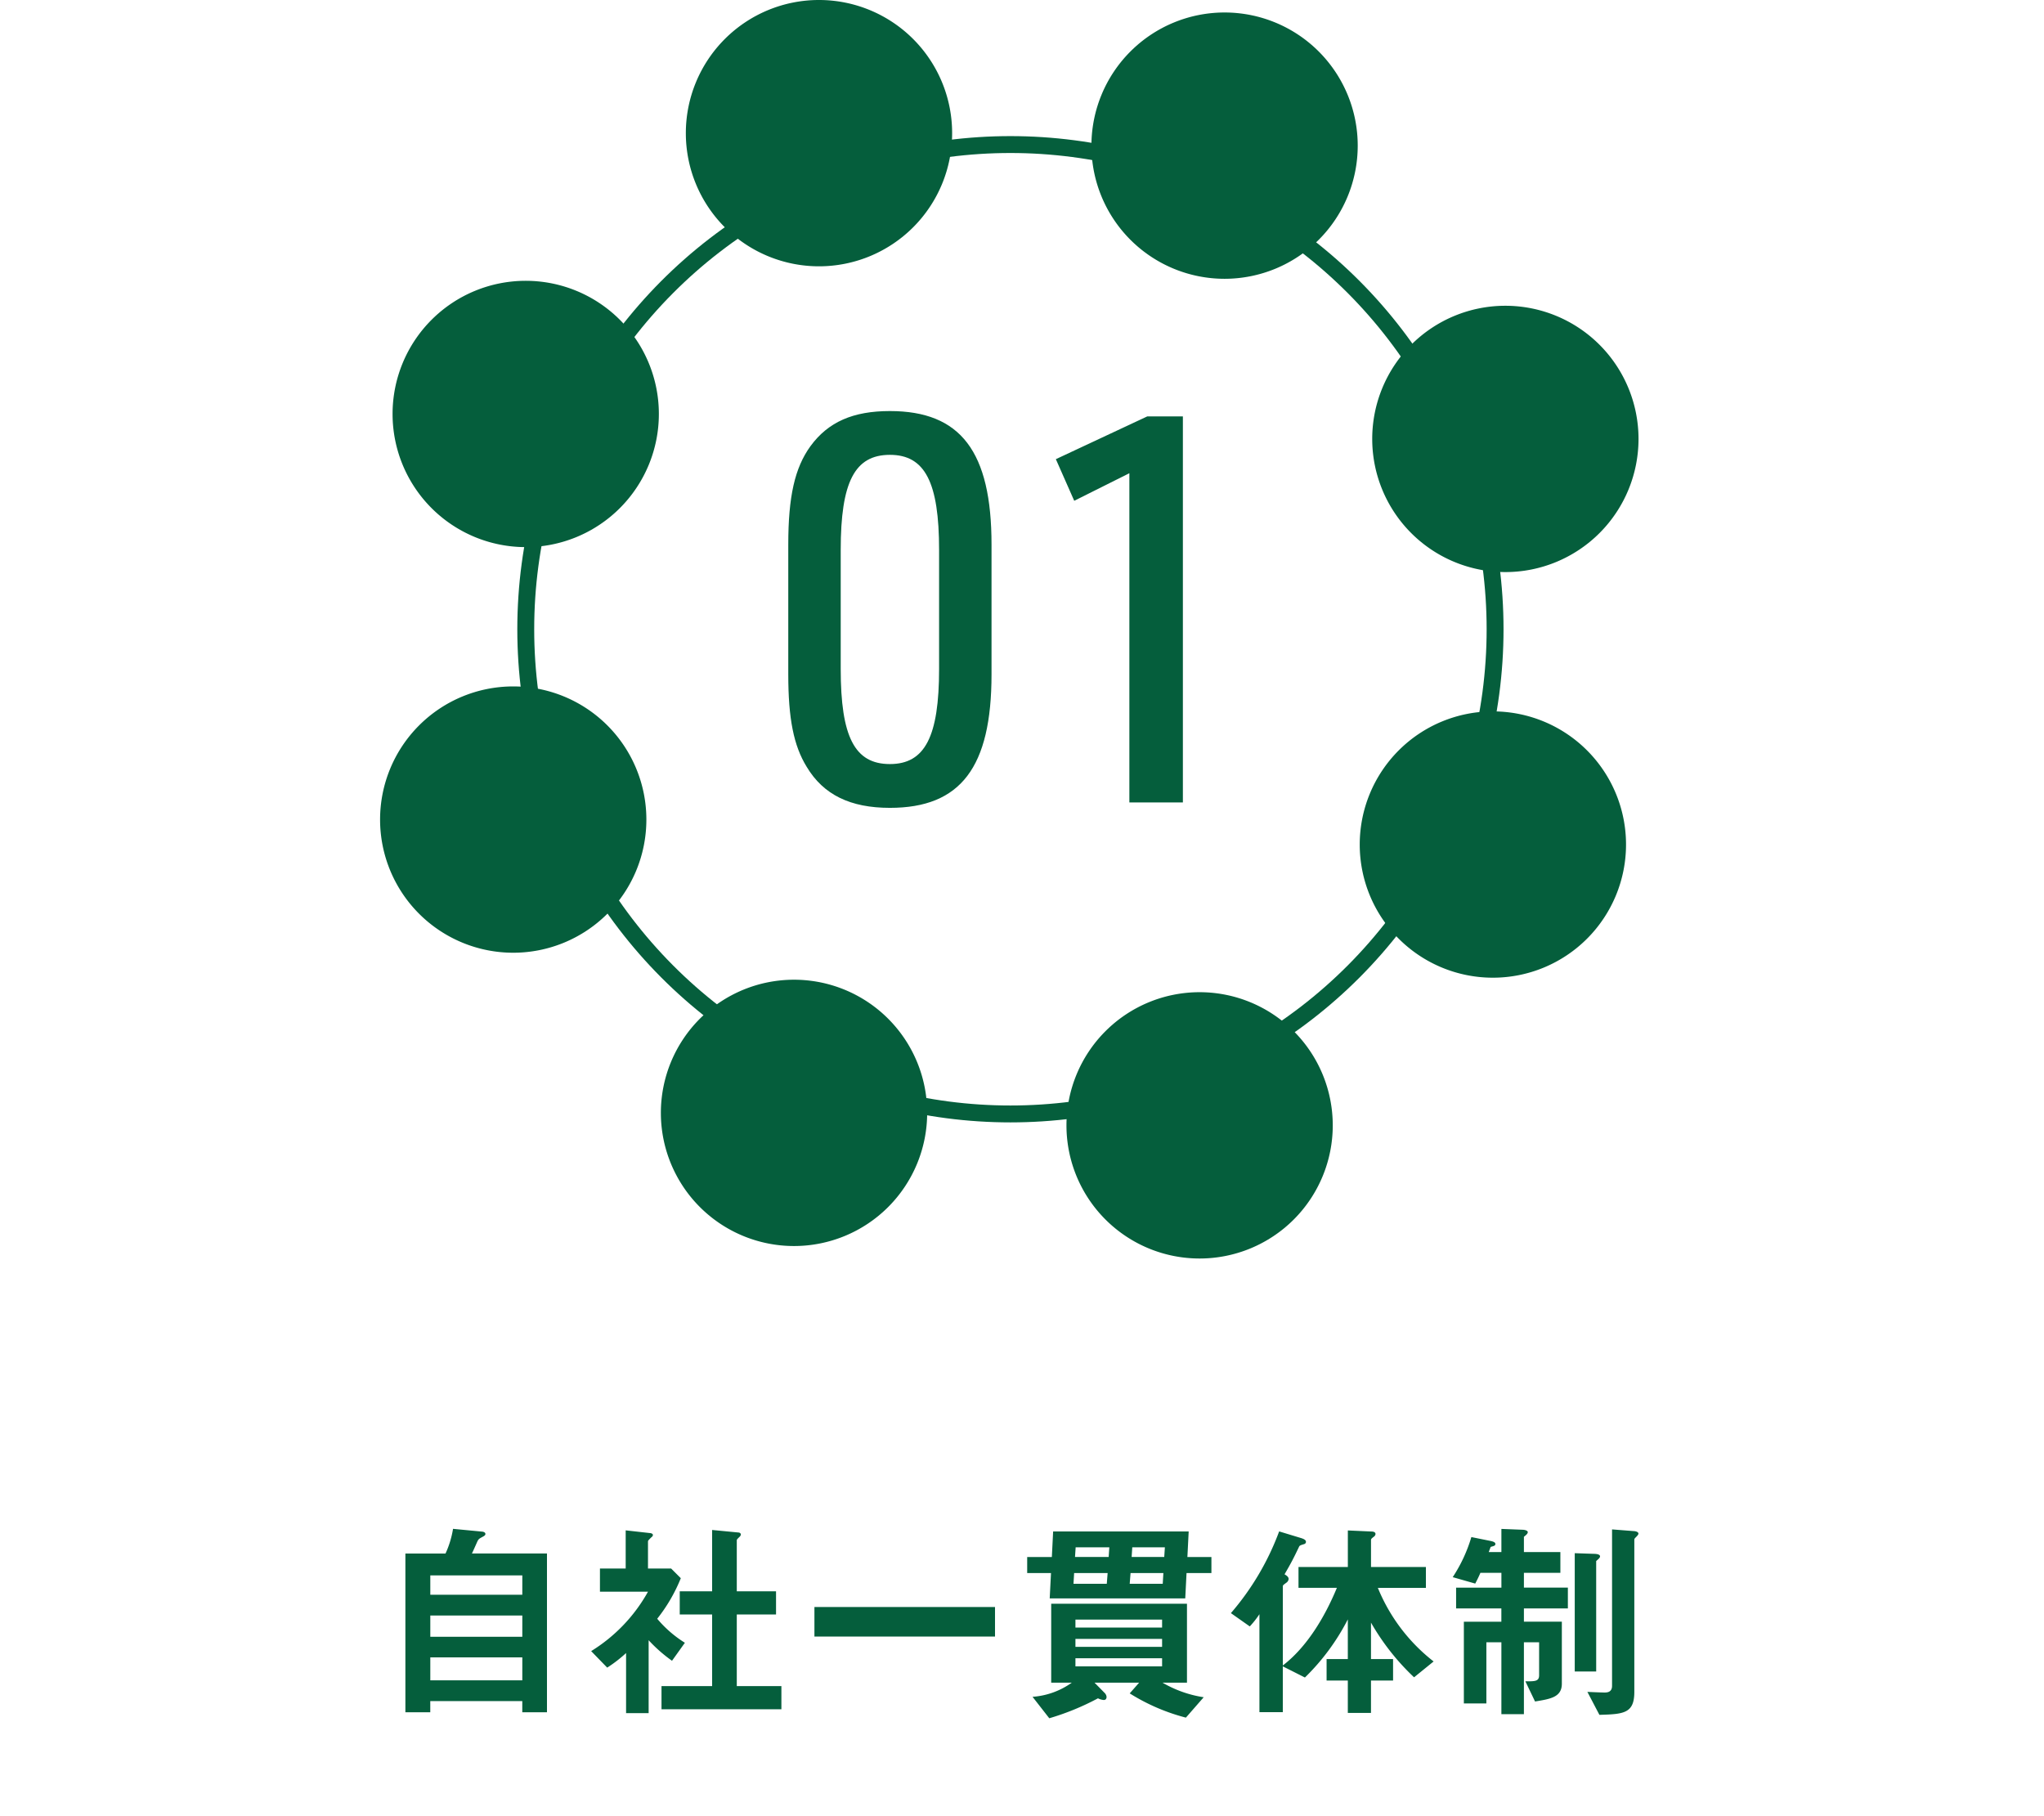
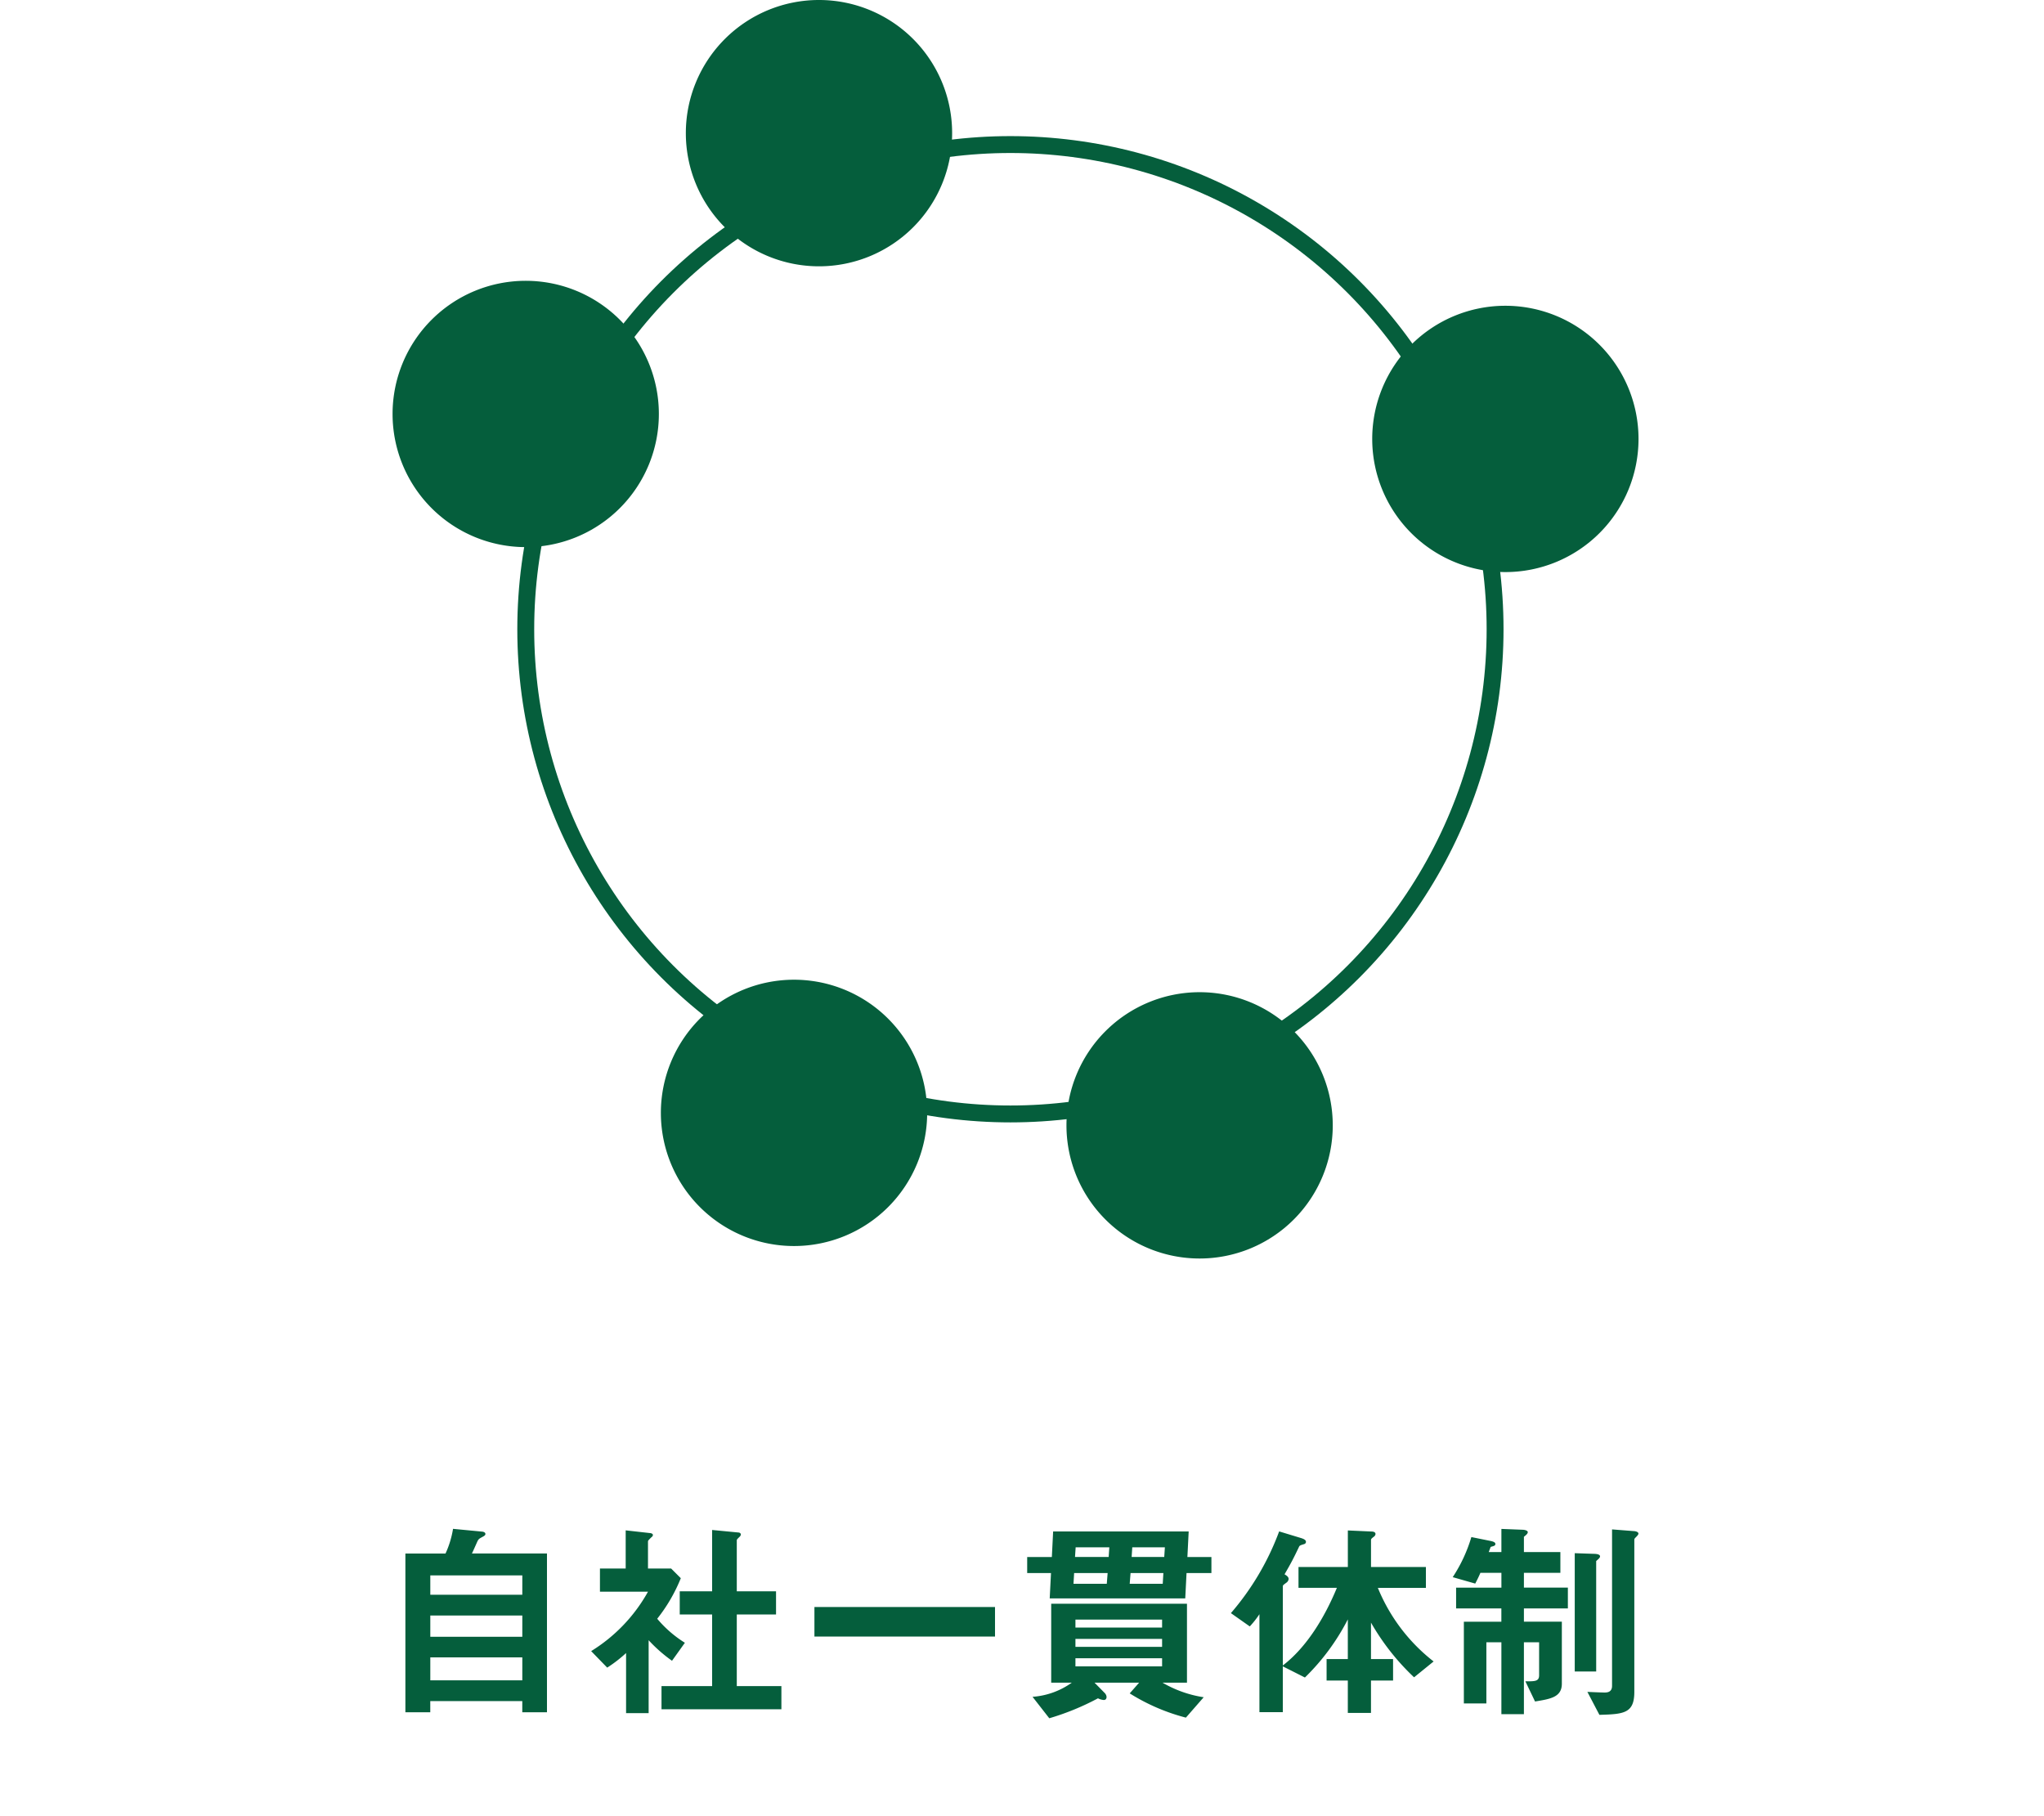
<svg xmlns="http://www.w3.org/2000/svg" width="242" height="215" viewBox="0 0 242 215">
  <defs>
    <clipPath id="clip-path">
      <rect id="長方形_32931" data-name="長方形 32931" width="242" height="215" transform="translate(165 1799)" fill="none" stroke="#707070" stroke-width="1" />
    </clipPath>
  </defs>
  <g id="マスクグループ_1352" data-name="マスクグループ 1352" transform="translate(-165 -1799)" clip-path="url(#clip-path)">
    <g id="グループ_55462" data-name="グループ 55462">
      <path id="パス_47455" data-name="パス 47455" d="M-73.737-4.305V-23.1h-8.888c.127-.229.66-1.473.711-1.549.127-.2.2-.229.66-.482.076-.051.229-.127.229-.279s-.152-.254-.381-.279l-3.453-.33a11.271,11.271,0,0,1-.889,2.92H-90.5V-4.305h2.946v-1.32h10.894v1.32Zm-2.92-8.938H-87.55v-2.514h10.894Zm0-4.977H-87.55v-2.285h10.894Zm0,10.132H-87.55v-2.717h10.894Zm30.675,3.428V-7.4h-5.282v-8.481h4.647v-2.742h-4.647V-24.67c0-.1.152-.229.355-.432a.4.4,0,0,0,.127-.254c0-.127-.152-.229-.279-.229l-3.123-.3v7.262h-3.834v2.742h3.834V-7.4h-5.993v2.742Zm-11.427-7.872a13.739,13.739,0,0,1-3.276-2.844,19.283,19.283,0,0,0,2.793-4.8l-1.143-1.143h-2.742v-3.2c0-.1.051-.152.406-.508a.367.367,0,0,0,.178-.254c0-.127-.127-.2-.279-.229l-2.946-.33v4.52h-3.047v2.742h5.688a19.228,19.228,0,0,1-6.729,7.034l1.9,1.955a16.082,16.082,0,0,0,2.235-1.727V-4.2H-61.7v-8.634A17.474,17.474,0,0,0-58.933-10.4Zm36.718-.736v-3.5H-42.072v3.5ZM4.93-20.785v-1.9H2.086l.152-3.022H-13.81l-.152,3.022h-2.92v1.9h2.819l-.152,3H1.832l.152-3ZM-.58-23.832-.656-22.69h-3.86l.076-1.143Zm-.178,3.047-.076,1.27h-3.91l.1-1.27Zm-6.4-3.047-.076,1.143H-11.22l.076-1.143Zm-.2,3.047-.1,1.27H-11.4l.076-1.27ZM4.016-6.083A13.778,13.778,0,0,1-.859-7.809H2.036v-9.345H-14.038v9.345H-11.6a9.117,9.117,0,0,1-4.647,1.676l1.981,2.539A30.393,30.393,0,0,0-8.5-5.956a1.817,1.817,0,0,0,.686.2c.152,0,.33-.076.33-.381a.783.783,0,0,0-.229-.457L-8.909-7.809h5.282L-4.744-6.54A23.563,23.563,0,0,0,1.909-3.67ZM-.91-12.05H-11.169v-.94H-.91Zm0-2.285H-11.169v-.94H-.91Zm0,4.6H-11.169V-10.7H-.91Zm32.147-.584a21.187,21.187,0,0,1-6.6-8.71h5.688V-21.5h-6.5V-24.67c0-.152.051-.2.355-.432a.433.433,0,0,0,.178-.3c0-.279-.355-.3-.482-.3l-2.793-.127V-21.5H15.24v2.463h4.545c-1.447,3.5-3.58,7.034-6.4,9.192v-9.37c0-.127.076-.178.457-.457a.6.6,0,0,0,.229-.406c0-.254-.229-.406-.482-.559.838-1.447,1.066-1.9,1.7-3.225.076-.178.127-.2.635-.356a.278.278,0,0,0,.2-.254c0-.2-.178-.33-.584-.457l-2.59-.787a31.589,31.589,0,0,1-5.713,9.675l2.235,1.574a10.855,10.855,0,0,0,1.143-1.447v11.6h2.768V-9.739L16-8.419A26.4,26.4,0,0,0,21.08-15.3v4.7H18.566v2.539H21.08v3.834h2.742V-8.063h2.615V-10.6H23.823v-4.317a27.923,27.923,0,0,0,5.1,6.475Zm24.25-15.134c0-.229-.406-.3-.559-.3l-2.565-.2V-7.428c0,.787-.635.787-.914.787-.152,0-.965-.025-2.006-.076L50.866-4C53.761-4.077,55-4.178,55-6.717v-18c0-.127.051-.178.229-.355C55.386-25.229,55.487-25.356,55.487-25.457Zm-4.545,2.692c0-.279-.559-.3-.736-.3l-2.26-.076V-9.13h2.539V-22.207C50.764-22.461,50.942-22.588,50.942-22.766ZM47.133-16.6v-2.463H41.928V-20.81h4.317v-2.463H41.928v-1.8c.229-.2.457-.355.457-.559s-.432-.279-.584-.279l-2.539-.1v2.742h-1.5l.229-.609c.279-.1.559-.1.559-.355,0-.229-.381-.3-.457-.33l-2.387-.482A17.842,17.842,0,0,1,33.5-20.3l2.666.762c.355-.686.457-.914.609-1.27h2.488v1.752H33.9V-16.6h5.358v1.574H34.818v9.675h2.666v-7.237h1.777v8.507h2.666v-8.507h1.8v3.91c0,.736-.533.711-1.625.711l1.143,2.387c1.828-.3,3.174-.508,3.174-2.108v-7.339H41.928V-16.6Z" transform="translate(303.496 2006.016)" fill="#055e3c" />
      <g id="グループ_55416" data-name="グループ 55416">
        <g id="グループ_55144" data-name="グループ 55144" transform="translate(0 -82)">
          <circle id="楕円形_462" data-name="楕円形 462" cx="57.382" cy="57.382" r="57.382" transform="translate(227.247 1898.114)" fill="none" stroke="#055e3c" stroke-width="2" />
-           <path id="パス_47439" data-name="パス 47439" d="M31.528,15.764A15.764,15.764,0,1,1,15.764,0,15.764,15.764,0,0,1,31.528,15.764" transform="translate(294.22 1882.478)" fill="#055e3c" />
          <path id="パス_47440" data-name="パス 47440" d="M26.911,4.617a15.764,15.764,0,1,1-22.294,0,15.764,15.764,0,0,1,22.294,0" transform="translate(246.2 1881)" fill="#055e3c" />
          <path id="パス_47441" data-name="パス 47441" d="M15.764,0A15.764,15.764,0,1,1,0,15.764,15.764,15.764,0,0,1,15.764,0" transform="translate(211.478 1914.244)" fill="#055e3c" />
-           <path id="パス_47442" data-name="パス 47442" d="M4.617,4.617a15.764,15.764,0,1,1,0,22.294,15.764,15.764,0,0,1,0-22.294" transform="translate(210 1962.264)" fill="#055e3c" />
          <path id="パス_47443" data-name="パス 47443" d="M0,15.764A15.764,15.764,0,1,1,15.764,31.528,15.764,15.764,0,0,1,0,15.764" transform="translate(243.244 1996.987)" fill="#055e3c" />
          <path id="パス_47444" data-name="パス 47444" d="M4.617,26.911a15.764,15.764,0,1,1,22.294,0,15.764,15.764,0,0,1-22.294,0" transform="translate(291.264 1998.464)" fill="#055e3c" />
-           <path id="パス_47445" data-name="パス 47445" d="M15.764,31.528A15.764,15.764,0,1,1,31.528,15.764,15.764,15.764,0,0,1,15.764,31.528" transform="translate(325.986 1965.22)" fill="#055e3c" />
          <path id="パス_47446" data-name="パス 47446" d="M26.911,26.911a15.764,15.764,0,1,1,0-22.294,15.764,15.764,0,0,1,0,22.294" transform="translate(327.464 1917.199)" fill="#055e3c" />
        </g>
-         <path id="パス_51177" data-name="パス 51177" d="M3.328-15.168c0,5.248.64,8.448,2.176,10.944C7.488-.9,10.688.64,15.36.64c8.384,0,12.032-4.8,12.032-15.808v-15.36c0-11.008-3.648-15.808-12.032-15.808-4.352,0-7.3,1.28-9.408,4.16C4.1-39.616,3.328-36.224,3.328-30.528Zm17.856-.64c0,8-1.664,11.264-5.824,11.264s-5.824-3.2-5.824-11.264v-14.08c0-8.064,1.664-11.264,5.824-11.264s5.824,3.264,5.824,11.264ZM43.712,0h6.336V-45.7H45.824L35.008-40.64l2.176,4.928,6.528-3.264Z" transform="translate(255 1894)" fill="#055e3c" />
      </g>
    </g>
  </g>
</svg>